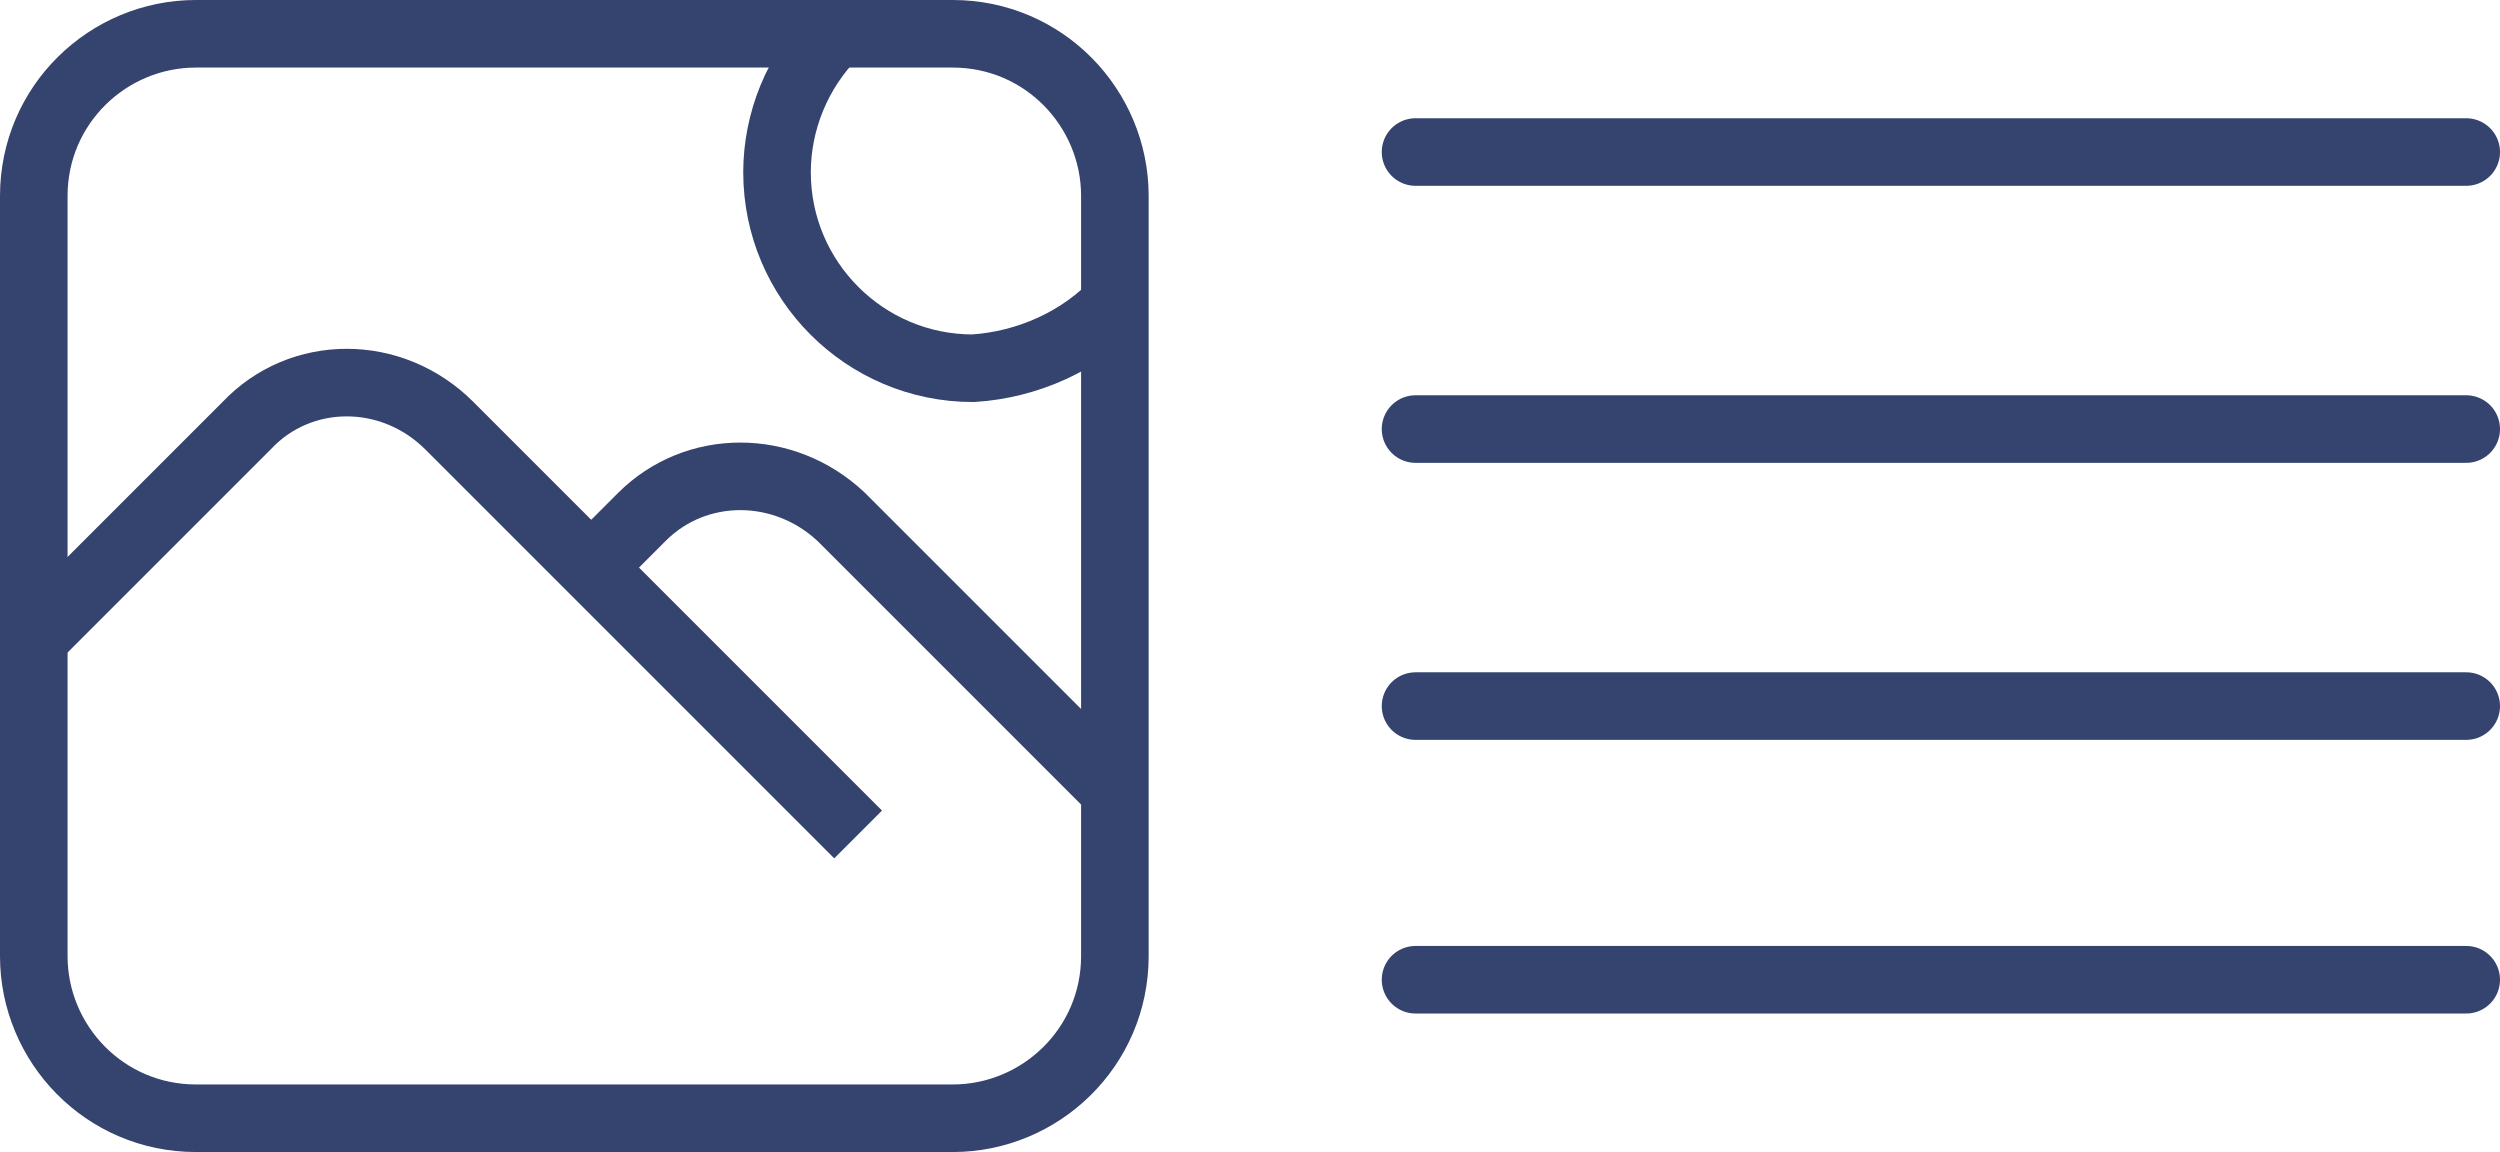
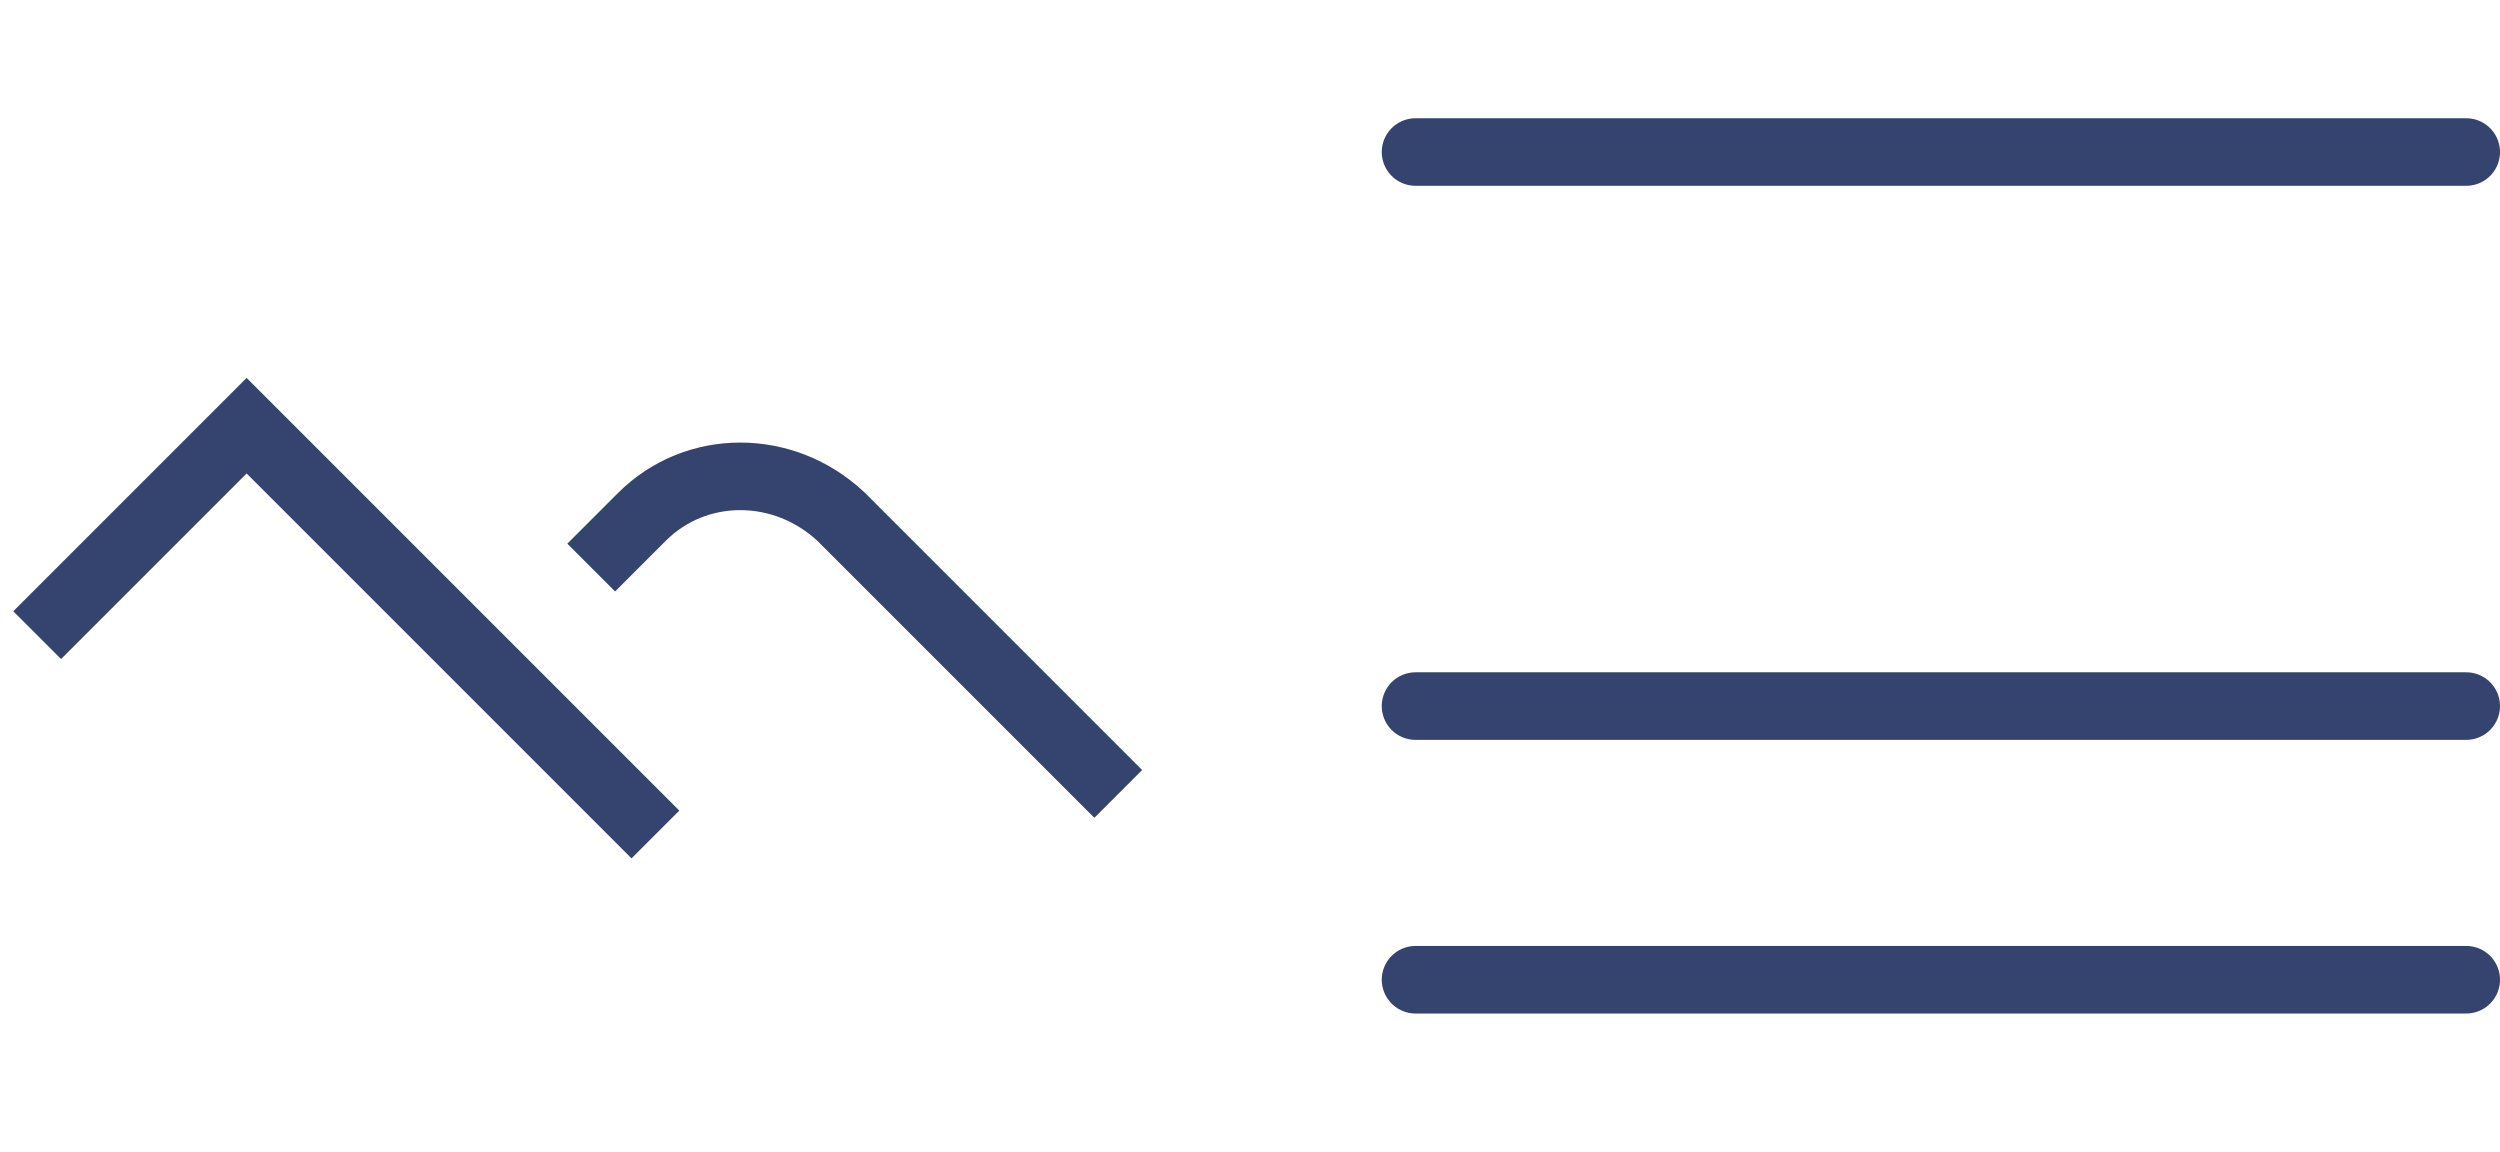
<svg xmlns="http://www.w3.org/2000/svg" id="Layer_1" data-name="Layer 1" width="74" height="34.1" viewBox="0 0 74 34.1">
  <defs>
    <style>
      .cls-1 {
        stroke-miterlimit: 10;
      }

      .cls-1, .cls-2 {
        fill: none;
        stroke: #34446e;
        stroke-width: 2px;
      }

      .cls-2 {
        stroke-linecap: round;
        stroke-linejoin: round;
      }
    </style>
  </defs>
  <g id="Layer_3" data-name="Layer 3">
-     <path class="cls-1" d="M28.3,33.1H5.8c-2.7,0-4.8-2.2-4.8-4.8V5.8c0-2.7,2.2-4.8,4.8-4.8h22.4c2.7,0,4.8,2.2,4.8,4.8v22.5c0,2.7-2.2,4.8-4.8,4.8Z" />
-     <path class="cls-1" d="M1.1,18.8l6.2-6.2c1.6-1.7,4.3-1.7,6,0,0,0,0,0,0,0l12.1,12.1" />
+     <path class="cls-1" d="M1.1,18.8l6.2-6.2l12.1,12.1" />
    <path class="cls-1" d="M17.5,16.8l1.5-1.5c1.6-1.6,4.2-1.6,5.9,0l8.2,8.2" />
-     <path class="cls-1" d="M33.1,8.9c-1.1,1.2-2.7,1.9-4.3,2-3.2,0-5.8-2.6-5.8-5.8,0-1.5.6-3,1.7-4.1" />
    <line class="cls-2" x1="41.9" y1="4.5" x2="73" y2="4.5" />
-     <line class="cls-2" x1="41.9" y1="12.7" x2="73" y2="12.7" />
    <line class="cls-2" x1="41.9" y1="20.9" x2="73" y2="20.9" />
    <line class="cls-2" x1="41.9" y1="29" x2="73" y2="29" />
  </g>
</svg>